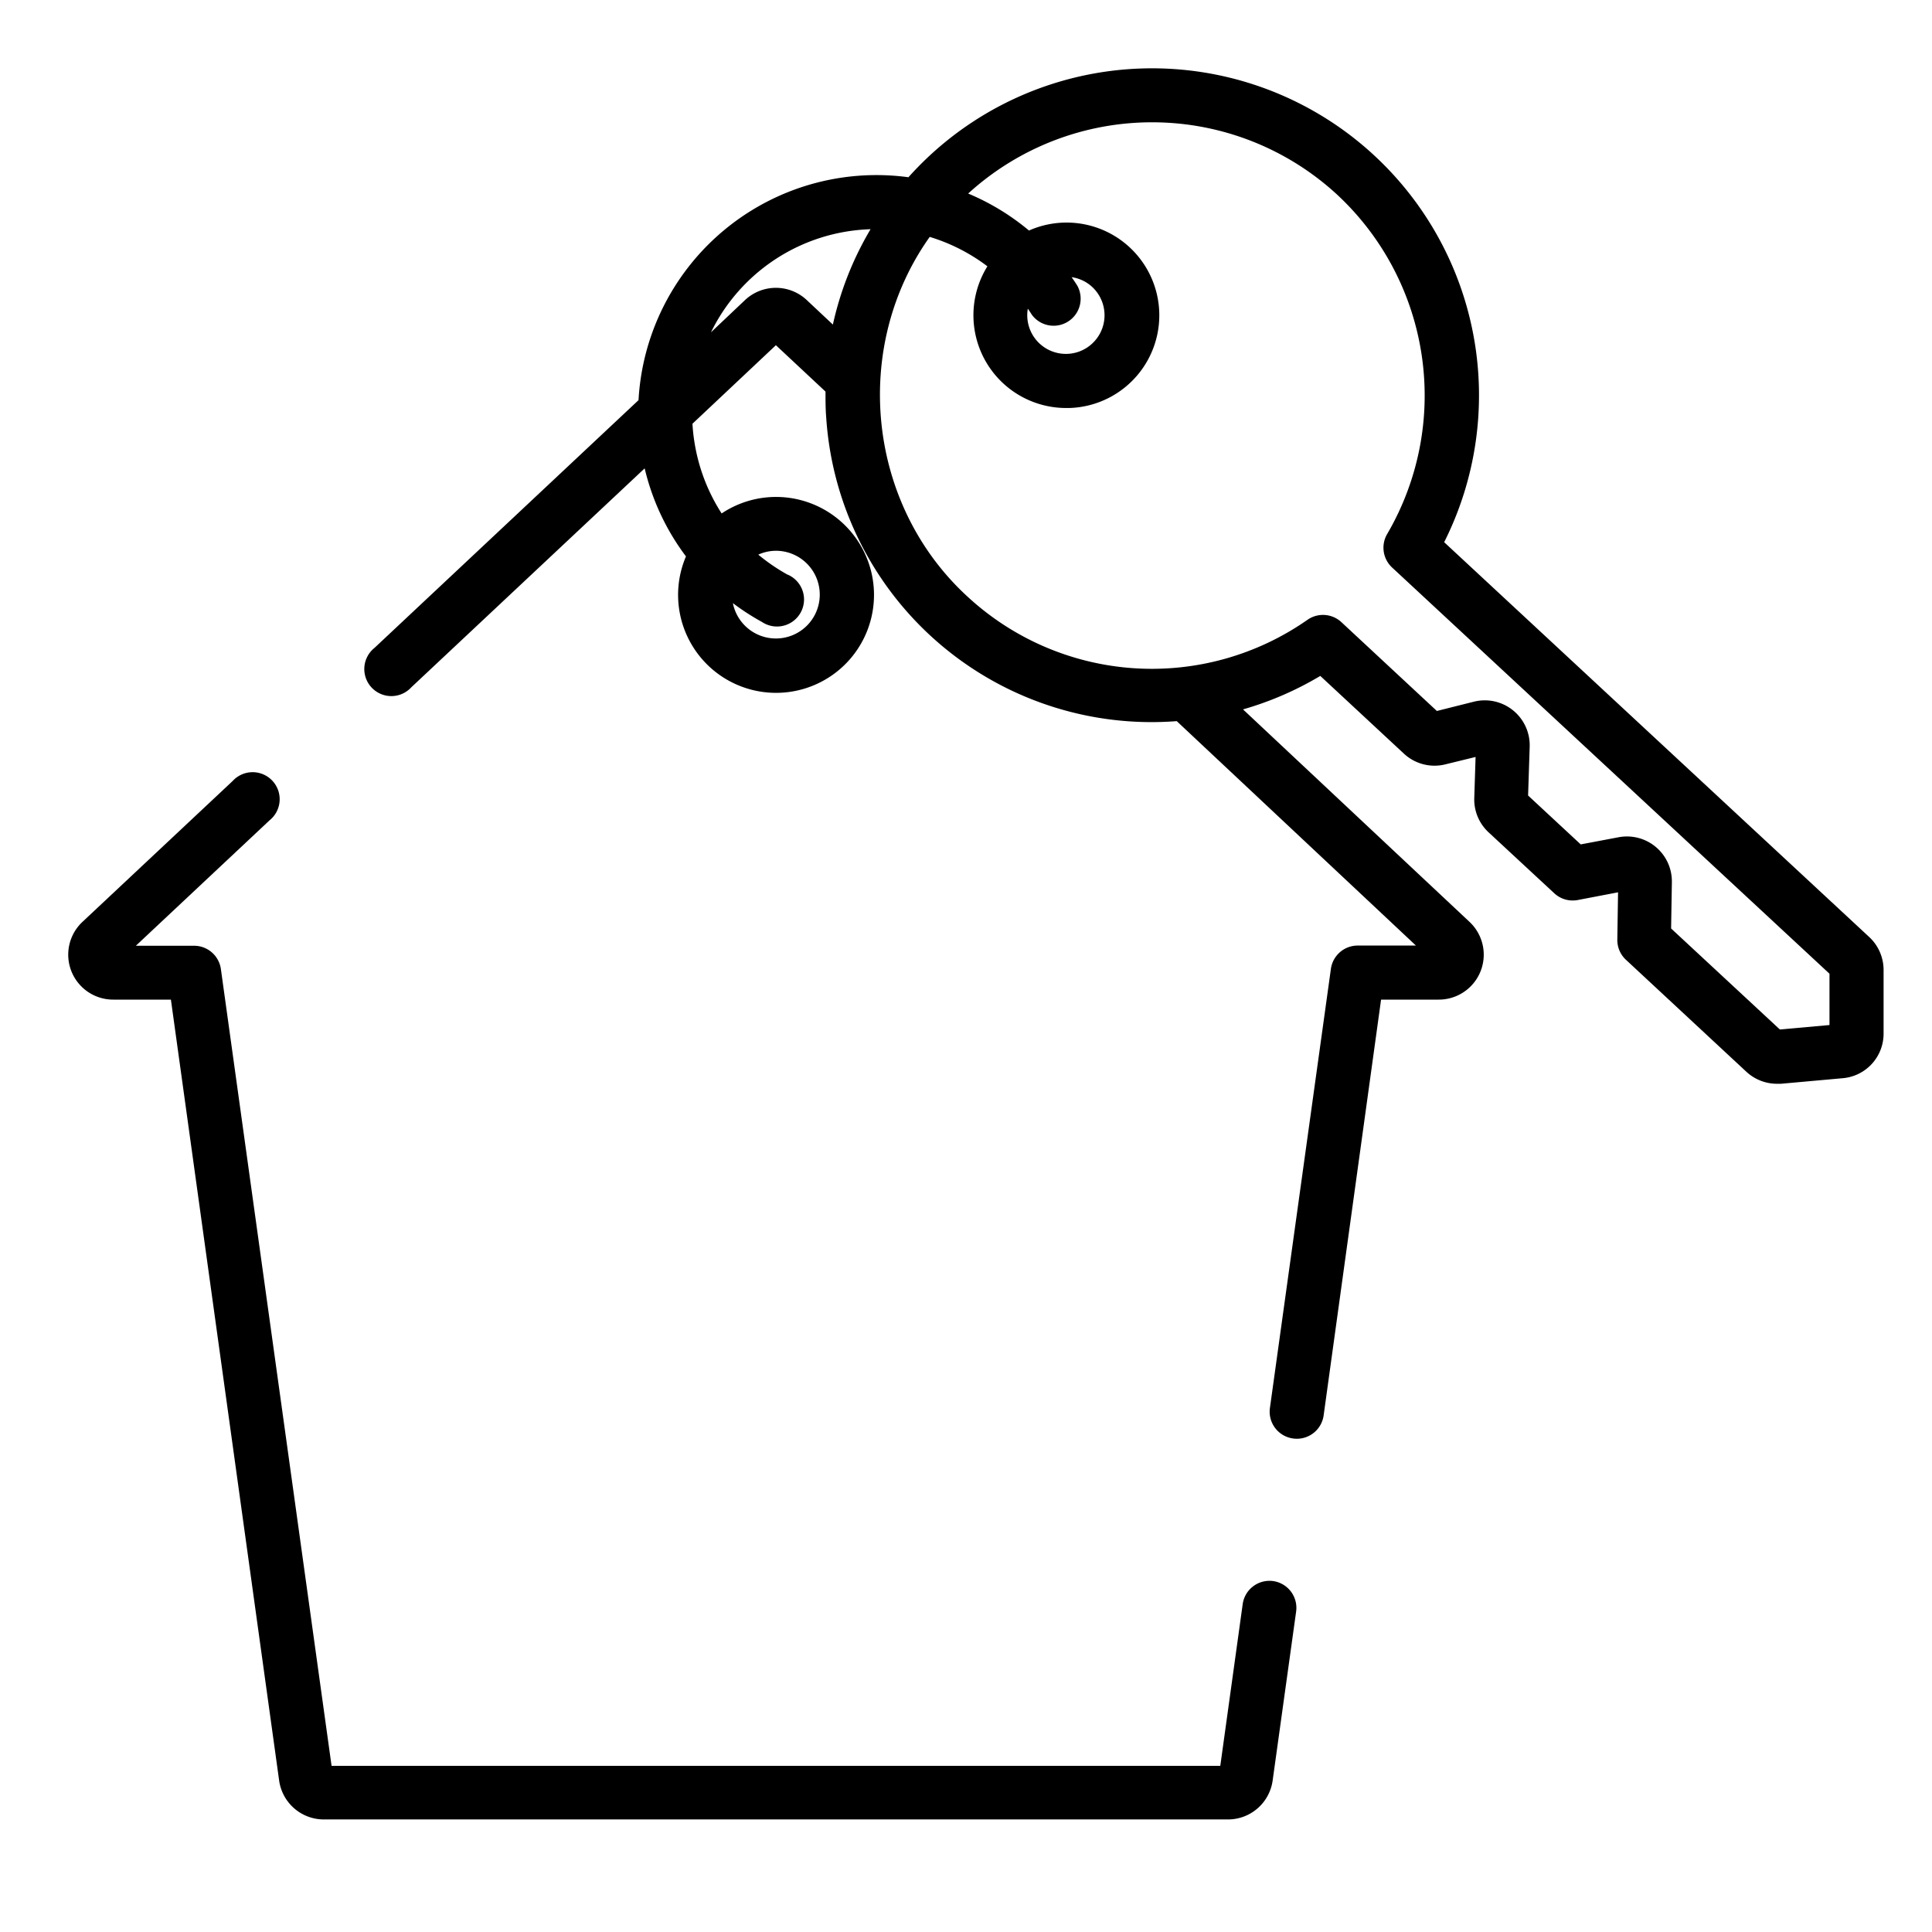
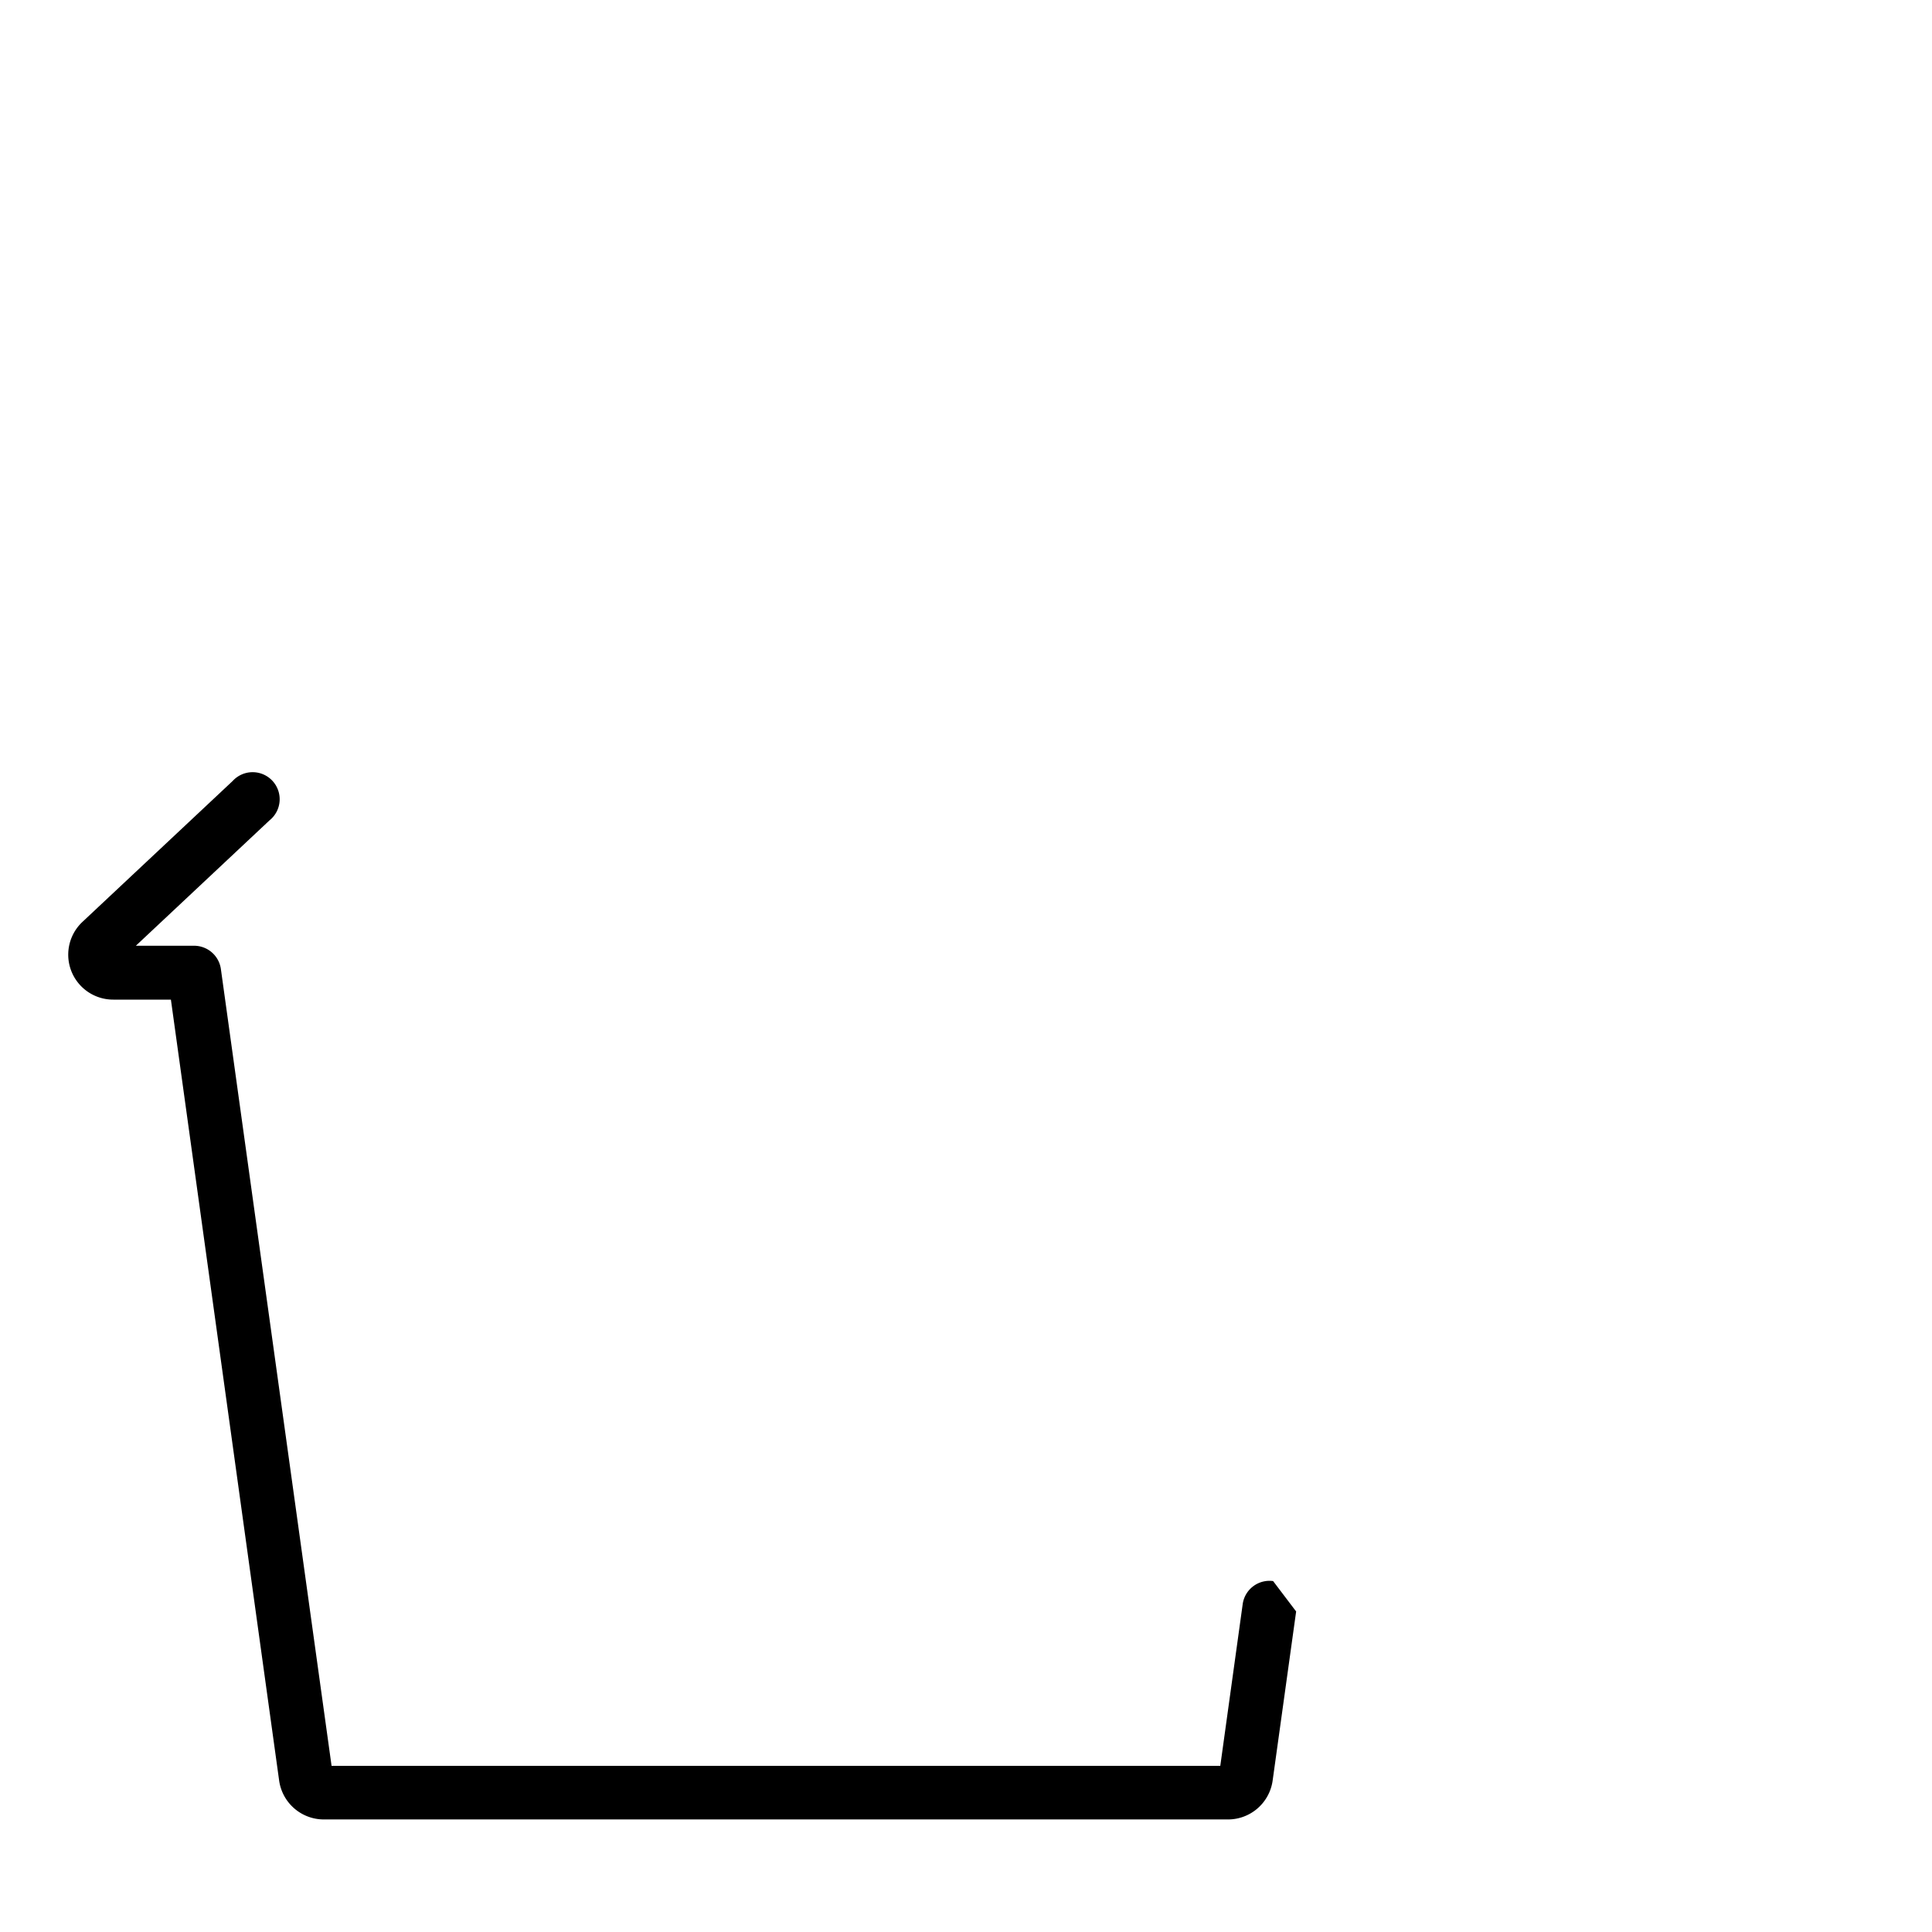
<svg xmlns="http://www.w3.org/2000/svg" id="Capa_1" data-name="Capa 1" viewBox="0 0 500 500">
  <title>residential locksmith icon</title>
-   <path d="M329.48,409.18a7,7,0,0,0-7.87,5.95L315.81,457h-230L57.16,250.76a7,7,0,0,0-6.9-6H35.16l34.6-32.46a7,7,0,1,0-9.55-10.18L21.33,238.59a11.63,11.63,0,0,0,8,20.11h14.9L72.25,460.87a11.68,11.68,0,0,0,11.52,10H317.83a11.67,11.67,0,0,0,11.52-10l6.09-43.82A7,7,0,0,0,329.48,409.18Z" />
-   <path d="M483.7,242.45,373.75,140.32a84.63,84.63,0,0,0-18-100A84.6,84.6,0,0,0,235.1,45.87a61.67,61.67,0,0,0-69.85,57.69L96.9,167.69a7,7,0,1,0,9.55,10.18l60.39-56.66A61.31,61.31,0,0,0,177.53,144a25.35,25.35,0,1,0,9.23-11.12,47.73,47.73,0,0,1-7-18.22,45.66,45.66,0,0,1-.55-5L200.8,89.34l12.84,12c0,2.22,0,4.44.18,6.68a84.38,84.38,0,0,0,90.72,78.61l61.9,58.08H351.35a7,7,0,0,0-6.91,6l-15.79,113.7a7,7,0,0,0,6,7.87,8.05,8.05,0,0,0,1,.07,7,7,0,0,0,6.9-6L357.42,258.7h14.9a11.63,11.63,0,0,0,8-20.11l-58.63-55a84.06,84.06,0,0,0,20-8.66l21.66,20.13A11.62,11.62,0,0,0,374,197.83l7.88-1.93-.34,10.62a11.58,11.58,0,0,0,3.71,8.89l17,15.77a7,7,0,0,0,6.05,1.75l10.45-2-.19,12.22a7,7,0,0,0,2.22,5.23l31.19,29a11.65,11.65,0,0,0,7.92,3.1c.34,0,.69,0,1,0l16-1.44a11.56,11.56,0,0,0,10.58-11.58V251A11.65,11.65,0,0,0,483.7,242.45ZM203.89,148.76a49.6,49.6,0,0,1-7.65-5.22,11.23,11.23,0,0,1,4.56-1,11.35,11.35,0,1,1-11.13,13.55,62.42,62.42,0,0,0,7.52,4.87,7,7,0,1,0,6.7-12.23ZM215.55,84l-6.79-6.37a11.66,11.66,0,0,0-15.92,0L184,86a47.62,47.62,0,0,1,41.3-26.68A83.34,83.34,0,0,0,215.55,84ZM473.47,265.28l-12.84,1.15-28.15-26.14.2-12a11.63,11.63,0,0,0-13.79-11.61l-9.8,1.85-13.62-12.65.41-12.62a11.63,11.63,0,0,0-14.38-11.68L371.86,184l-24.72-23a7,7,0,0,0-8.73-.62,70.25,70.25,0,0,1-87.91-5.88c-26.22-23.94-30.17-64.69-9.89-93.19a47.62,47.62,0,0,1,14.93,7.61,24,24,0,0,0,20.31,36.67l.9,0A24,24,0,1,0,266.3,59.66a61.54,61.54,0,0,0-15.74-9.57,70.63,70.63,0,0,1,95.67.45A71,71,0,0,1,359,138.2a7,7,0,0,0,1.26,8.66L473.47,252ZM278.88,74.05c-.5-.79-1-1.56-1.55-2.32a9.87,9.87,0,0,1,5.36,2.56A10,10,0,1,1,266,79.88c.37.53.72,1.07,1.07,1.62a7,7,0,0,0,11.8-7.45Z" />
+   <path d="M329.48,409.18a7,7,0,0,0-7.87,5.95L315.81,457h-230L57.16,250.76a7,7,0,0,0-6.9-6H35.16l34.6-32.46a7,7,0,1,0-9.55-10.18L21.33,238.59a11.63,11.63,0,0,0,8,20.11h14.9L72.25,460.87a11.68,11.68,0,0,0,11.52,10H317.83a11.67,11.67,0,0,0,11.52-10l6.09-43.82Z" />
</svg>